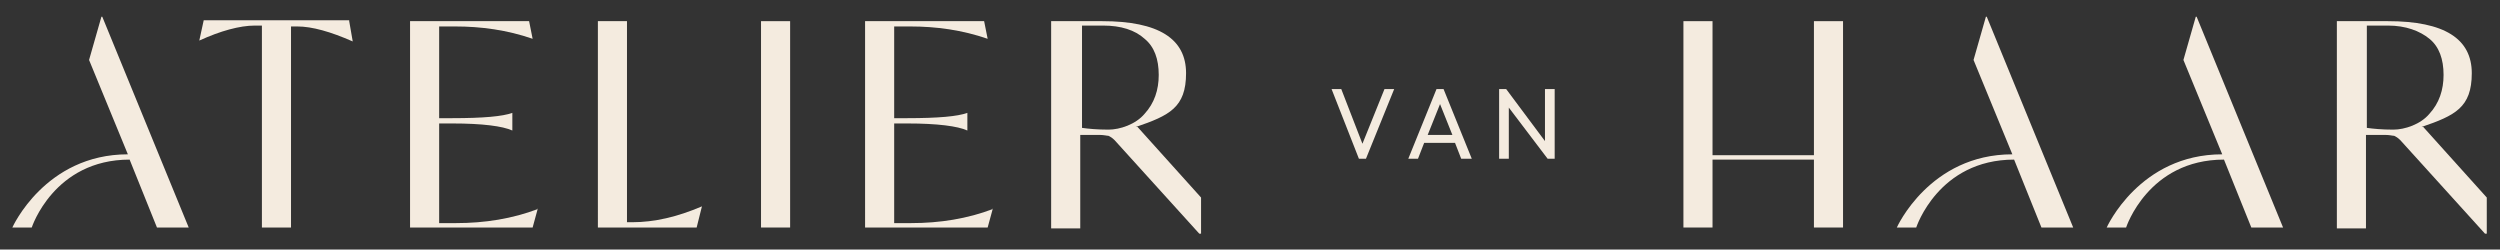
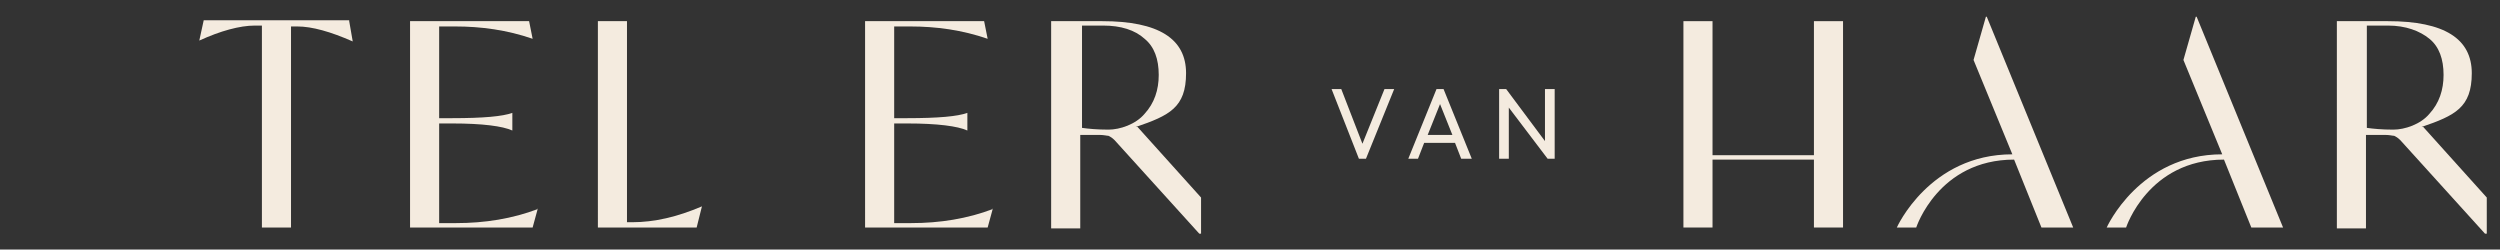
<svg xmlns="http://www.w3.org/2000/svg" id="Laag_1" version="1.1" viewBox="0 0 283.5 28.3">
  <rect x="0" y="0" width="283.5" height="28.3" fill="#333333" stroke="none" />
  <defs>
    <style>
      .st0 {
        fill: #f4ebdf;
      }
    </style>
  </defs>
-   <path class="st0" d="M3.6,25.8H1.4s3.7-8.3,13.1-8.3l-4.4-10.7,1.4-4.9h.1l9.8,23.9h-3.6l-3.1-7.7c-8.6,0-11.1,7.7-11.1,7.7Z" />
  <path class="st0" d="M217.3,25.8h-2.2s3.7-8.3,13.1-8.3l-4.4-10.7,1.4-4.9h.1l9.8,23.9h-3.6l-3.1-7.7c-8.6,0-11.1,7.7-11.1,7.7Z" />
  <path class="st0" d="M241.1,25.8h-2.2s3.7-8.3,13.1-8.3l-4.4-10.7,1.4-4.9h.1l9.8,23.9h-3.6l-3.1-7.7c-8.6,0-11.1,7.7-11.1,7.7Z" />
  <path class="st0" d="M39.6,2.4l.4,2.3h0c-2.5-1.1-4.6-1.7-6.3-1.7h-.7v22.8h-3.3V2.9h-.8c-1.7,0-3.9.6-6.3,1.7h0l.5-2.3h16.7-.2Z" />
  <path class="st0" d="M61,23.6h0l-.6,2.2h-13.9V2.4h13.5l.4,2h0c-2.9-1-5.8-1.4-8.8-1.4h-1.8v10.4h1.5c3.5,0,5.7-.2,6.8-.6h0v2h0c-1.1-.5-3.4-.8-6.8-.8h-1.5v11.3h1.9c3.3,0,6.4-.5,9.3-1.6h0Z" />
  <path class="st0" d="M79.6,23.4h0l-.6,2.4h-11.2V2.4h3.3v22.8h.6c2.5,0,5.1-.6,7.9-1.8Z" />
-   <path class="st0" d="M86.3,25.8V2.4h3.3v23.4h-3.3Z" />
  <path class="st0" d="M112.6,23.6h0l-.6,2.2h-13.9V2.4h13.5l.4,2h0c-2.9-1-5.8-1.4-8.8-1.4h-1.8v10.4h1.5c3.5,0,5.7-.2,6.8-.6h0v2h0c-1.1-.5-3.4-.8-6.8-.8h-1.5v11.3h1.9c3.3,0,6.4-.5,9.3-1.6h0Z" />
  <path class="st0" d="M129,14.4l7.2,8v4.1h-.2l-9.6-10.6c-.3-.3-.5-.4-.7-.5-.2,0-.5-.1-1-.1h-2.2v10.6h-3.3V2.4h5.8c6.4,0,9.5,2,9.5,5.9s-1.9,4.8-5.7,6.1h.2ZM131.4,8.5c0-1.8-.5-3.2-1.6-4.1-1.1-1-2.7-1.5-4.7-1.5h-2.4v11.6c.7.1,1.7.2,3,.2s3.1-.6,4.1-1.8c1.1-1.2,1.6-2.7,1.6-4.4Z" />
  <g>
    <polygon class="st0" points="154.5 16.3 152.1 10.1 151 10.1 154.1 18 154.9 18 158.1 10.1 157 10.1 154.5 16.3" />
    <path class="st0" d="M162.9,10.1l-3.2,7.9h1.1l.7-1.8h3.5l.7,1.8h1.2l-3.2-7.9h-.8ZM161.9,15.3l1.4-3.5,1.4,3.5h-2.8,0Z" />
    <polygon class="st0" points="175.2 10.1 175.2 16 170.8 10.1 170 10.1 170 18 171.1 18 171.1 12.2 175.5 18 176.3 18 176.3 10.1 175.2 10.1" />
  </g>
  <path class="st0" d="M205.7,2.4h3.3v23.4h-3.3v-7.7h-11.5v7.7h-3.3V2.4h3.3v15.2h11.5V2.4Z" />
  <path class="st0" d="M274.8,14.4l7.2,8v4.1h-.2l-9.6-10.6c-.3-.3-.5-.4-.7-.5-.2,0-.5-.1-1-.1h-2.2v10.6h-3.3V2.4h5.8c6.4,0,9.5,2,9.5,5.9s-1.9,4.8-5.7,6.1h.2ZM277.1,8.5c0-1.8-.5-3.2-1.6-4.1s-2.7-1.5-4.7-1.5h-2.4v11.6c.7.1,1.7.2,3,.2s3.1-.6,4.1-1.8c1.1-1.2,1.6-2.7,1.6-4.4Z" />
</svg>